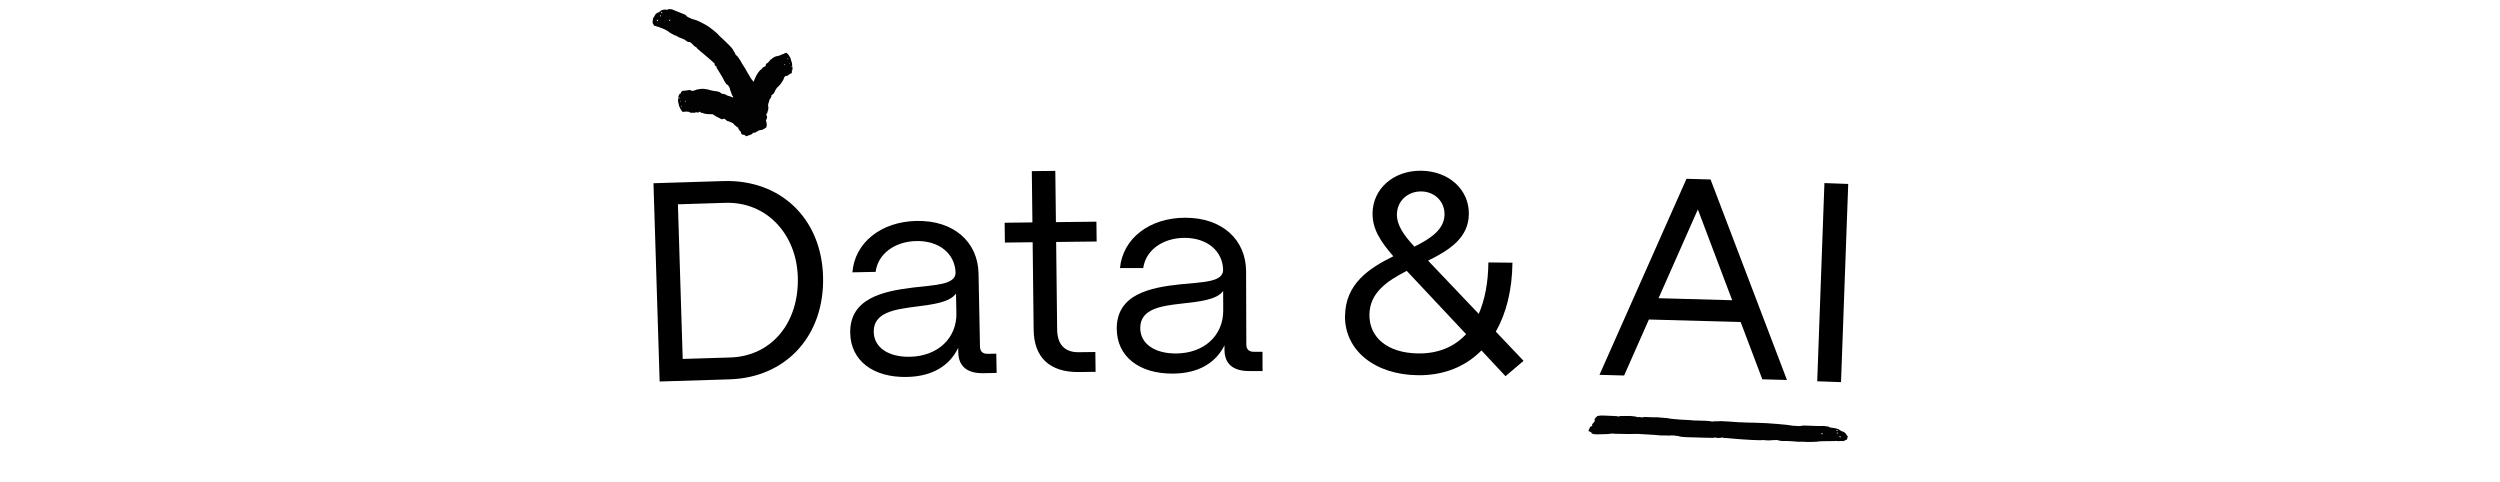
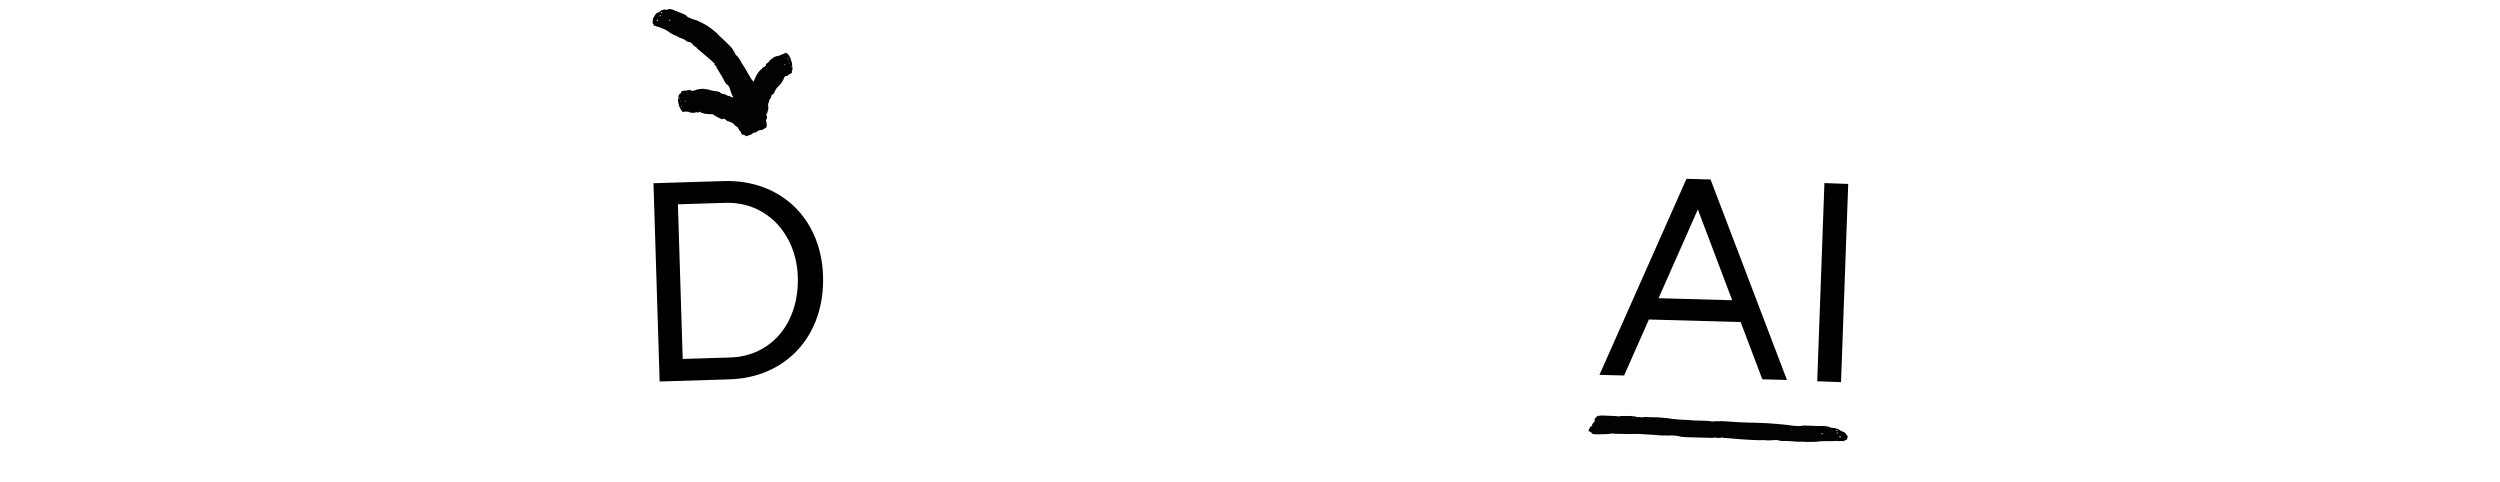
<svg xmlns="http://www.w3.org/2000/svg" id="Layer_2" viewBox="0 0 749.99 144.46">
  <defs>
    <style>.cls-1{fill:none;}.cls-1,.cls-2,.cls-3{stroke-width:0px;}.cls-3{fill:#020202;}</style>
  </defs>
  <g id="Layer_1-2">
    <path class="cls-2" d="m197.89,114.44l-1.85-59.47,20.99-.65c17.08-.53,29.35,11.16,29.88,28.5.55,17.76-10.96,30.45-28.04,30.98l-20.99.65Zm6.93-6.76l14.27-.44c12.32-.38,20.68-10.34,20.25-24.19-.4-12.83-9.38-22.58-21.7-22.2l-14.27.44,1.44,46.39Z" />
-     <path class="cls-2" d="m255.06,99.9c-.2-10.37,9.79-12.52,18.78-13.63,6.87-.81,12.82-.85,12.83-4.5-.2-5.69-4.95-9.59-11.75-9.46-6.54.13-11.57,3.88-12.23,9.25l-6.97.14c.68-8.85,8.54-15.21,19.25-15.42,11.13-.22,18.4,6.27,18.59,15.79l.43,21.92c.03,1.44.81,2.19,2.34,2.16l2.55-.05.11,5.78-3.99.08c-4.84.09-7.44-2.06-7.52-6.23l-.03-1.36c-2.53,5.24-7.57,8.56-15.39,8.72-10.2.2-16.84-4.94-17-13.18Zm31.85-5.98l-.11-5.86c-1.9,2.67-6.91,3.28-12.42,3.98-6.19.8-12.38,1.77-12.26,7.55.09,4.67,4.4,7.56,10.86,7.44,8.41-.17,14.09-5.63,13.94-13.11Z" />
-     <path class="cls-2" d="m323.67,111.61c-8.75.1-13.48-4.35-13.58-12.68l-.3-26.26-8.33.1-.07-5.95,8.33-.1-.18-15.38,7.05-.08.18,15.38,12.15-.14.07,5.95-12.15.14.3,26.26c.05,4.5,2.29,6.86,6.45,6.81l5.01-.06.07,5.95-5.01.06Z" />
-     <path class="cls-2" d="m335.02,98.63c-.04-10.37,9.99-12.36,19-13.33,6.88-.7,12.83-.64,12.91-4.29-.1-5.7-4.79-9.67-11.59-9.65-6.54.02-11.63,3.7-12.38,9.05l-6.97.02c.82-8.84,8.79-15.08,19.5-15.11,11.14-.04,18.3,6.57,18.33,16.09l.07,21.93c0,1.45.77,2.21,2.3,2.2h2.55s.02,5.77.02,5.77h-4c-4.85.03-7.4-2.17-7.42-6.34v-1.36c-2.62,5.2-7.71,8.44-15.53,8.47-10.2.04-16.76-5.21-16.79-13.46Zm31.94-5.46l-.02-5.87c-1.95,2.64-6.96,3.17-12.48,3.78-6.2.7-12.41,1.57-12.39,7.35.02,4.67,4.28,7.64,10.74,7.61,8.42-.03,14.18-5.4,14.15-12.88Z" />
-     <path class="cls-2" d="m403.51,94.74c.11-9.6,7.22-14.28,14.48-17.86-3.94-4.55-6.28-8.23-6.23-12.91.08-7.39,6.35-12.85,14.59-12.75,8.24.09,14.39,5.6,14.3,13-.08,7.14-5.82,10.81-12.23,13.97l15.2,15.98c1.83-4.23,2.83-9.4,2.89-15.44l7.22.08c-.09,8.24-1.87,15.19-4.99,20.68l8.32,8.76-5.41,4.61-7.22-7.73c-4.81,4.88-11.3,7.52-19.04,7.44-13-.15-22.02-7.47-21.9-17.84Zm36.32,5.51l-17.81-18.99c-5.99,3.08-11.12,6.59-11.2,13.13-.08,6.8,5.39,11.54,14.66,11.64,6.03.07,10.82-2,14.35-5.79Zm-6.48-35.94c.04-3.91-2.98-6.83-6.98-6.88-4.08-.05-7.26,2.89-7.3,6.89-.04,3.23,2.05,6.23,5.25,9.67,5.04-2.49,8.99-5.25,9.04-9.67Z" />
    <path class="cls-2" d="m479.84,112.44l26.1-58.8,7.22.2,22.92,60.15-7.39-.2-6.5-17.18-27.53-.76-7.43,16.8-7.39-.2Zm17.72-22.98l22.09.61-10.3-27.24-11.79,26.63Z" />
    <path class="cls-2" d="m545.16,114.38l2.16-59.46,7.14.26-2.16,59.46-7.13-.26Z" />
    <path class="cls-3" d="m224.35,40.69c.09-.01,1.04-.32,1.2-.45.09-.01.16-.13.16-.13-.02-.1.14-.24.49-.35q.09-.01.19.02c.02.11.1.04.35-.11.16-.13.33-.22.33-.22,0,.05.09-.01.09-.01.16-.14.57-.37.84-.42.09-.01.27-.04.45-.02.18-.03.27-.04.35-.11s.16-.14.25-.16c.27-.05.43-.13.4-.3-.01-.06-.02-.11.08-.07.2.08.28,0,.41-.24-.02-.11.04-.3.04-.3.1-.27.09-.64-.22-1.82.18-.03.19-.09.2-.27.01-.13.14-.32.15-.41.02-.11.03-.18.03-.2,0,0-.07-.12-.05-.24-.07-.15-.14-.3-.22-.34v-.07c.1,0,.13-.16.04-.18-.09-.02.06-.29.24-.26,0-.02.03-.13.07-.29.04-.16.08-.38.11-.49.12-.11.14-.22.14-.22,0-.02-.05-.2,0-.37.06-.2.04-.44.06-.51-.06-.11-.11-.27-.09-.34-.07-.09.02-.43.07-.78.12-.33.23-.63.25-.68-.02-.23.17-.66.32-.77.19-.2.45-.84.35-.99.02-.04.04-.08.05-.1.08.04.13-.06.27-.12.06-.12.23-.25.36-.3.09-.16.14-.29.27-.5.12-.37.66-1.28.9-1.44.18-.06.25-.28.98-1.03.27-.38.74-1.14.85-1.4.1-.52.24-.61.41-.78.16-.15.21-.2.39-.13.22.04.24,0,.67-.34.27-.21.59-.38.67-.41.16,0,.24-.05.26-.17,0-.11.07-.16.1-.18.02-.01,0-.11-.06-.28-.01-.1-.03-.2.04-.25.12-.09.2-.44.16-.52-.05-.08,0-.1.01-.11s.01-.11-.01-.2l-.03-.19-.1-.05s.02,0,.04-.02c.06-.03.08-.04.03-.12-.11-.15-.09-.36-.05-.48.04-.12-.07-.69-.15-.85-.04-.08-.02-.09-.04-.18l-.04-.08c-.04-.08-.08-.16-.1-.25.02-.01,0-.11-.04-.19-.04-.08-.08-.16-.07-.27-.02-.09-.03-.19-.14-.34-.09-.16-.22-.39-.31-.55-.2-.4-.44-.68-.52-.64-.03.01-.16-.12-.23-.18-.14-.13-.21-.19-.33-.03-.11.06-.24.13-.34.09-.05.03-.14.08-.19.11-.04.12-.06.14-.16.09-.03.02-.24.03-.39.13-.68.36-1.32.54-1.71.54-.17.02-.95.42-1.1.54-.02.13-.07.16-.37.33-.2.06-.38.23-.59.56-.37.47-.37.47-.66.66-.19.07-.3.19-.32.21-.02.02-.02.15-.1.24-.06.07-.06.2-.01.28-.02.02,0,.13-.17.18-.08.09-.26.14-.29.19-.02.02-.2.11-.37.17-.1.12-.32.26-.31.38-.08.1-.13.17-.15.19-.32-.06-1.53,1.57-1.9,2.63-.06.11-.16.44-.28.65-.13.21-.22.4-.14.44.07.04.04.1-.04.1-.08-.13-.15-.25-.18-.31-.18-.18-.41-.45-.49-.61-.17-.11-.5-.92-1.01-1.64-.43-.76-.84-1.48-.89-1.58-.17-.21-.39-.56-.6-.92-.23-.34-.43-.68-.51-.88-.3-.58-1.26-2.07-1.59-2.12-.07-.09-.15-.18-.19-.23.07-.06-.11-.28-.23-.57-.22-.28-.45-.7-.57-.99-.3-.37-.52-.65-.98-1.12-.38-.34-1.05-1-1.68-1.64-.66-.62-1.31-1.19-1.55-1.46-.26-.34-.62-.75-2.88-2.45-.5-.39-1.31-.81-2.06-1.2-.76-.38-1.44-.74-1.79-.84-1.18-.29-1.55-.46-2.13-.75-.53-.27-.69-.33-.84-.58-.26-.3-.37-.34-1.79-.9-.87-.37-1.8-.72-2.02-.8-.31-.19-.59-.28-.84-.26-.19.03-.42-.03-.53-.07-.06-.02-.19.03-.35.17-.14.05-.27.1-.49.04-.39-.09-1.13.01-1.15.1-.02.09-.13.06-.19.05-.06-.01-.19.05-.26.12l-.21.14.14.13s-.04-.01-.11-.03c-.17-.04-.22-.05-.24.04.01.19-.3.3-.54.34-.24.04-.73.48-.76.65-.02.09-.07.08-.14.15l-.02.09c-.02.09-.04.18-.11.25-.05-.01-.12.06-.14.15-.02.09-.04.18-.16.24-.07.08-.14.15-.12.34-.03.18-.04.45-.07.63-.09.44,0,.83.14.87.05.01.11.21.15.31.06.2.09.3.41.28.2.05.45.1.53.22.1.02.25.06.35.08.17-.05.22-.04.3.07.05.01.33.17.62.24,1.19.45,2.1.93,2.49,1.33.22.14,1.38.83,1.66.93.17-.03.26,0,.73.29.25.18.59.36,1.16.54.87.33.88.33,1.32.65.23.2.43.33.47.36.04.03.21.02.38.12.12.08.3.07.38.02.04.03.17,0,.34.2.17.1.33.3.41.35.04.03.25.25.4.45.21.12.46.44.63.45.16.11.27.2.31.23,0,.2.69.7,1.46,1.37.76.69,1.74,1.41,2.37,2.01.13.14.57.46.84.74.28.27.5.53.56.47.07-.06.16.06.12.15-.13.12.27.91.44.83.1-.02.22.13.18.23-.13.17.24.49.81,1.51.3.44.63,1.09.82,1.37.21.27.48.95.77,1.46.41.72.61.88.73.93.13.04.3.17.38.3.06.13.27.36.33.5.06.13.19.4.21.67,0,.22.09.4.09.4.1,0,.17.14.17.36.04.2.16.51.29.77.11.28.22.51.28.54,0,.01.06.13.17.36-.1-.03-.21-.05-.32-.07-.39-.16-.76-.31-.81-.33-.26-.02-.8-.2-.96-.35-.27-.18-1.08-.47-1.24-.31-.06-.01-.11-.03-.14-.04.03-.09-.11-.12-.23-.25-.17-.05-.36-.19-.48-.32-.22-.06-.39-.11-.7-.17-.5-.02-1.81-.28-2.15-.39-.2-.1-.44-.2-1.84-.37-.62-.07-1.84.14-2.2.24-.59.28-.8.33-1.13.35-.3.03-.39.04-.53-.13-.2-.16-.27-.16-1.06-.02-.49.09-1.03.1-1.15.14-.21-.04-.36,0-.46.13-.07.11-.19.15-.25.16-.03,0-.07.11-.08.3-.03.1-.07.21-.19.24-.21.05-.47.45-.44.53.03.08-.03.11-.06.12-.03.01-.05.12-.05.21l-.02.2.11.05s.03-.01-.06.02-.11.04-.08.13c.09.16.02.38-.05.5-.08.13-.05.69.03.86.04.08.01.09.02.18l.04.08c.04.08.07.17.08.26-.02,0-.01.1.02.18.04.08.07.16.06.27.01.09.03.18.12.34.08.16.2.4.28.57.18.41.39.72.45.69.02,0,.13.14.18.22.11.15.16.23.24.1.08-.03.17-.07.24,0,.04-.01.1-.04.13-.05.03-.11.05-.11.11-.04.02,0,.16.03.28,0,.53-.04.95,0,1.21.24.12.07.68.15.79.13.05-.1.08-.12.31-.04.13.08.29.07.52-.05.37-.13.37-.13.6-.04.13.09.23.09.25.09.02,0,.08-.09.16-.09.06,0,.12-.09.14-.18.02,0,.06-.09.17,0,.08,0,.18.09.23.09.02,0,.14.1.24.2.1,0,.26.11.33.02.08,0,.14,0,.17.01.09.26,1.41.39,2.19.39.08.02.33-.02.5,0,.17.03.31.07.33-.01.02-.09.08-.07.08.02-.04.18.28.45.35.28.04-.08.13-.06.12.03-.03.19.18.22.64.47.22.08.49.26.63.31.14.04.41.23.64.34.33.14.47.09.54.03.07-.07.19-.12.25-.09.06.03.22-.01.28.02.06.03.18.09.24.21.04.12.12.16.12.16.06-.07.12-.04.15.07.12.16.48.33.56.27.01,0,.08.02.28.09.2.07.53.2,1.05.45.11.07.2.13.54.56.35.32.56.48.82.67.24.07.33.13.31.23.03.03,0,.11.02.12.02.01,0,.11.03.13.03.02.07.16.12.2.06.05.12.22.2.29.09.22.23.33.38.36.07.48.23.83.42.87.3.16.39.14.47.08.09-.01.18-.03.2.07.11.09.21.17.31.21,0,.05.11.09.12.14q0,.05.1.04c.08-.06.26-.09.35-.1l.18-.03v-.05Zm-20.6-11.35c-.03-.08.05-.12.16-.06.08.06.06.07.03.18-.08.13-.13.05-.2-.12Zm.34.93c-.04-.18.02-.2.1-.04.03.08.06.17,0,.19-.02.1-.08.03-.11-.15Zm.2.4s-.02,0-.06-.08c0,0-.03-.08,0-.09l.06.08c.03.08,0,.09,0,.09Zm.41.23s-.02,0-.05.02h.02s.05-.03.02-.02Zm.99-.28c-.07-.07-.07-.07-.07-.26,0-.19.11-.22.13-.03.04.18.01.37-.06.3Zm-.13.22l-.07.02s-.02,0,.02,0h.05Zm-1.1,1.21c-.1-.06-.13-.14-.1-.25,0-.19.03-.2.11-.04.06.17.08.35-.02.3Zm-5.91-28.12c-.24.04-.27-.06-.23-.24.02-.09.19-.05.33.08.09.11.03.1-.1.16Zm-.4.92c-.13.06-.16-.04-.06-.2.1-.16.2-.14.21.05-.02.09-.04.17-.15.15Zm-.06.26q-.05-.01-.03-.1s.02-.09.07-.07l.03.1c-.02.09-.07.08-.07.08Zm-.99,1.16c-.13-.12-.12-.21.06-.26.2-.14.25-.13.26.06-.04.18-.19.33-.32.2Zm3.1-.02s.04.01.06.02l-.11-.03q-.05-.02.05.02Zm.52-.03q-.08-.12.08-.26c.16-.14.37-.07.26.08-.06.17-.27.29-.34.18Zm35.6,11.51c-.09-.16-.13-.34-.01-.3.12.04.16.12.13.24.02.2,0,.21-.12.07Zm-.1.88s.01,0,.02-.01c-.02.01-.05.03-.02.01Zm-.76.3h.01s.01-.02-.01,0Zm1.31.01l-.07-.07c-.05-.08-.02-.09-.02-.09t.07.07s.05.08.02.09Zm-1.26.49c.06.18-.02.23-.11.07-.11-.15-.15-.34-.05-.29.1.04.1.04.16.22Zm1.35-.24c-.05-.08-.09-.16-.05-.18,0-.1.07-.04.13.13.07.17.03.19-.09.05Zm.46.87c-.09-.06-.07-.07-.07-.17.04-.12.1-.06.19.1.05.08-.01.11-.12.07Z" />
    <path class="cls-3" d="m552.18,130.99c.25.07.24.14,0,.19-.25.05-.41-.08-.41-.21.09-.12.17-.12.42.01Zm-4.65-.56q.17,0,.08,0h-.25s0-.01.17,0Zm2.68-.02h.08c-.08,0-.17,0-.17,0-.08,0,0,0,.08,0Zm-3.41-.33q.16.13-.01.19c-.17.06-.41-.08-.41-.21-.08-.13.26-.12.42.02Zm4.35-.03c.08,0,.08.07.08.07q0,.06-.09.06s-.08,0-.08-.07l.09-.06Zm.18-.19c.08.13,0,.19-.17.12-.17,0-.16-.07-.16-.13.09-.12.26-.12.33.01Zm.03-.7c0,.13-.09.19-.42.11-.16-.07-.25-.07-.08-.13.25-.06.5-.05.5.02Zm-62.82-4.36c-.34-.01-1.09.03-1.6,0-.67-.02-.92-.03-1.1.09-.17.06-.25.06-.25.06-.08-.07-.83-.15-2.18-.19-2.6-.14-3.27-.14-3.69-.03,0,0-.25.06-.42.05-.34.12-.42.18-.26.31.08.07,0,.06-.09.06-.25,0-.34.12-.34.31,0,.06-.09.13-.17.19s-.09.13-.09.25c.08.13.08.26.07.32,0,.19-.26.5-.43.63,0,0-.09.06,0,.06,0,0-.09.13-.26.25-.17.19-.26.25-.09.25q.08.07.08.13c-.09.25-.26.38-.43.37,0,0-.17.06-.17.12-.17.12-.44.82-.44.88h-.08s0,.06,0,.13,0,.19-.09.25q0,.06.08.07c.08,0,.16.07.25.07.08.07.25.13.41.2.17,0,.16.07.16.13-.08.06-.09.13.24.32.16.2,1.32.28,2.65.19.42,0,1-.04,1.33-.03.25,0,.67-.04.83-.04.17,0,.33-.05.42-.05.08,0,.17-.06.33-.05.17-.06.58-.05,1.5.04,1.25.03,2.24.06,4.08.07,2-.06,2.42-.04,2.92-.02,2.15.13,3.51.21,4.36.26.78.06,1.08.09,1.12.09.16.07,1.74.14,2.41.11.34-.05.59-.04.67.03,0,0,.33.02.67-.03.42-.04.92-.02,1.17,0,.25.01.74.1.99.11s.58.09.74.16c.16.07.57.16,1.99.23,1,.05,2.25.05,2.83.08.58.03,1.84.03,2.75.08,2,.04,2.84.09,2.93-.03.09-.06.42-.04.5.03.07.13,1.58.09,1.59-.04.09-.06.34-.05.33.02s.58.1,1.25.13c.67.04,1.58.15,1.91.17,2.99.29,8.41.59,8.85.42.08,0,.33.02.67.04.25.08.92.05,1.34.07.42-.04.93-.08,1.01-.08.17,0,.59-.03.92-.02.42-.04.58.03.67.03.08.07.33.14.58.16.33.02.58.09.66.1.08,0,.5.02,1.01-.01q.92-.02,2.51.12c1,.11,1.67.15,2.17.1.92-.02,1.09-.01,1.34.06.5.02,2.77,0,3.19-.05.85-.16,2.53-.22,4.62-.2.5.02,1.01-.03,1.09-.03.17-.06.25-.05.5.02.17,0,.42.01.59.02.17-.06.59-.04.92-.03.5.08.59.02.76-.1.09-.06.26-.18.34-.18.25,0,.51-.24.53-.56,0-.13.1-.32.1-.44.09-.12,0-.19-.07-.26-.16-.07-.16-.13-.16-.2,0-.06-.08-.13-.16-.13-.08-.07-.08-.13-.07-.19v-.06c-.08-.07-.16-.07-.16-.13,0-.13-.56-.53-.89-.61s-.74-.22-.65-.34c0-.06-.08-.07-.33-.08s-.25,0-.17,0l.25-.06-.24-.14c-.08-.07-.24-.14-.33-.14-.08,0-.25,0-.25-.07,0-.06-.99-.29-1.57-.31-.33-.01-.5-.08-.66-.15-.16-.13-.32-.2-.41-.21-.17,0-.5-.02-.74-.09-.33-.08-.74-.09-1.25-.05-.33-.01-1.75,0-3.08-.07-2.16-.1-2.33-.11-2.83,0-.34.11-.59.1-1.42.06-.92-.04-1.5-.07-3.15-.35-.99-.11-4.31-.41-6.06-.5-3.92-.15-4.67-.19-5.26-.16-1,0-4.84-.2-6.25-.34-.92-.05-1.42-.08-2.08-.11-.42.04-1.09.07-1.59.04-.42.04-.84.02-.84.08-.08,0-.25-.01-.42-.02-.32-.15-2.83-.28-3.75-.26-.59.03-2.26-.05-3.01-.16-.17,0-1.34-.07-2.59-.13-1.25-.12-2.5-.19-2.75-.26-.25-.01-.75-.1-1.08-.18-.25-.01-1.08-.11-1.84-.15-.67-.03-1.25-.12-1.34-.12,0,0-.42-.02-.92.02-.42-.02-1.26-.05-1.84-.07-.59-.02-1.01-.04-1.09-.04,0,.13-1.1.15-1.09.08,0-.06-.58-.09-.67-.03h-.25c-.08-.08-.58-.16-1.08-.24-.42-.01-.84-.09-.84-.09-.08,0-.34-.01-.75-.03Z" />
-     <rect class="cls-1" y="0" width="749.99" height="144.46" />
  </g>
</svg>